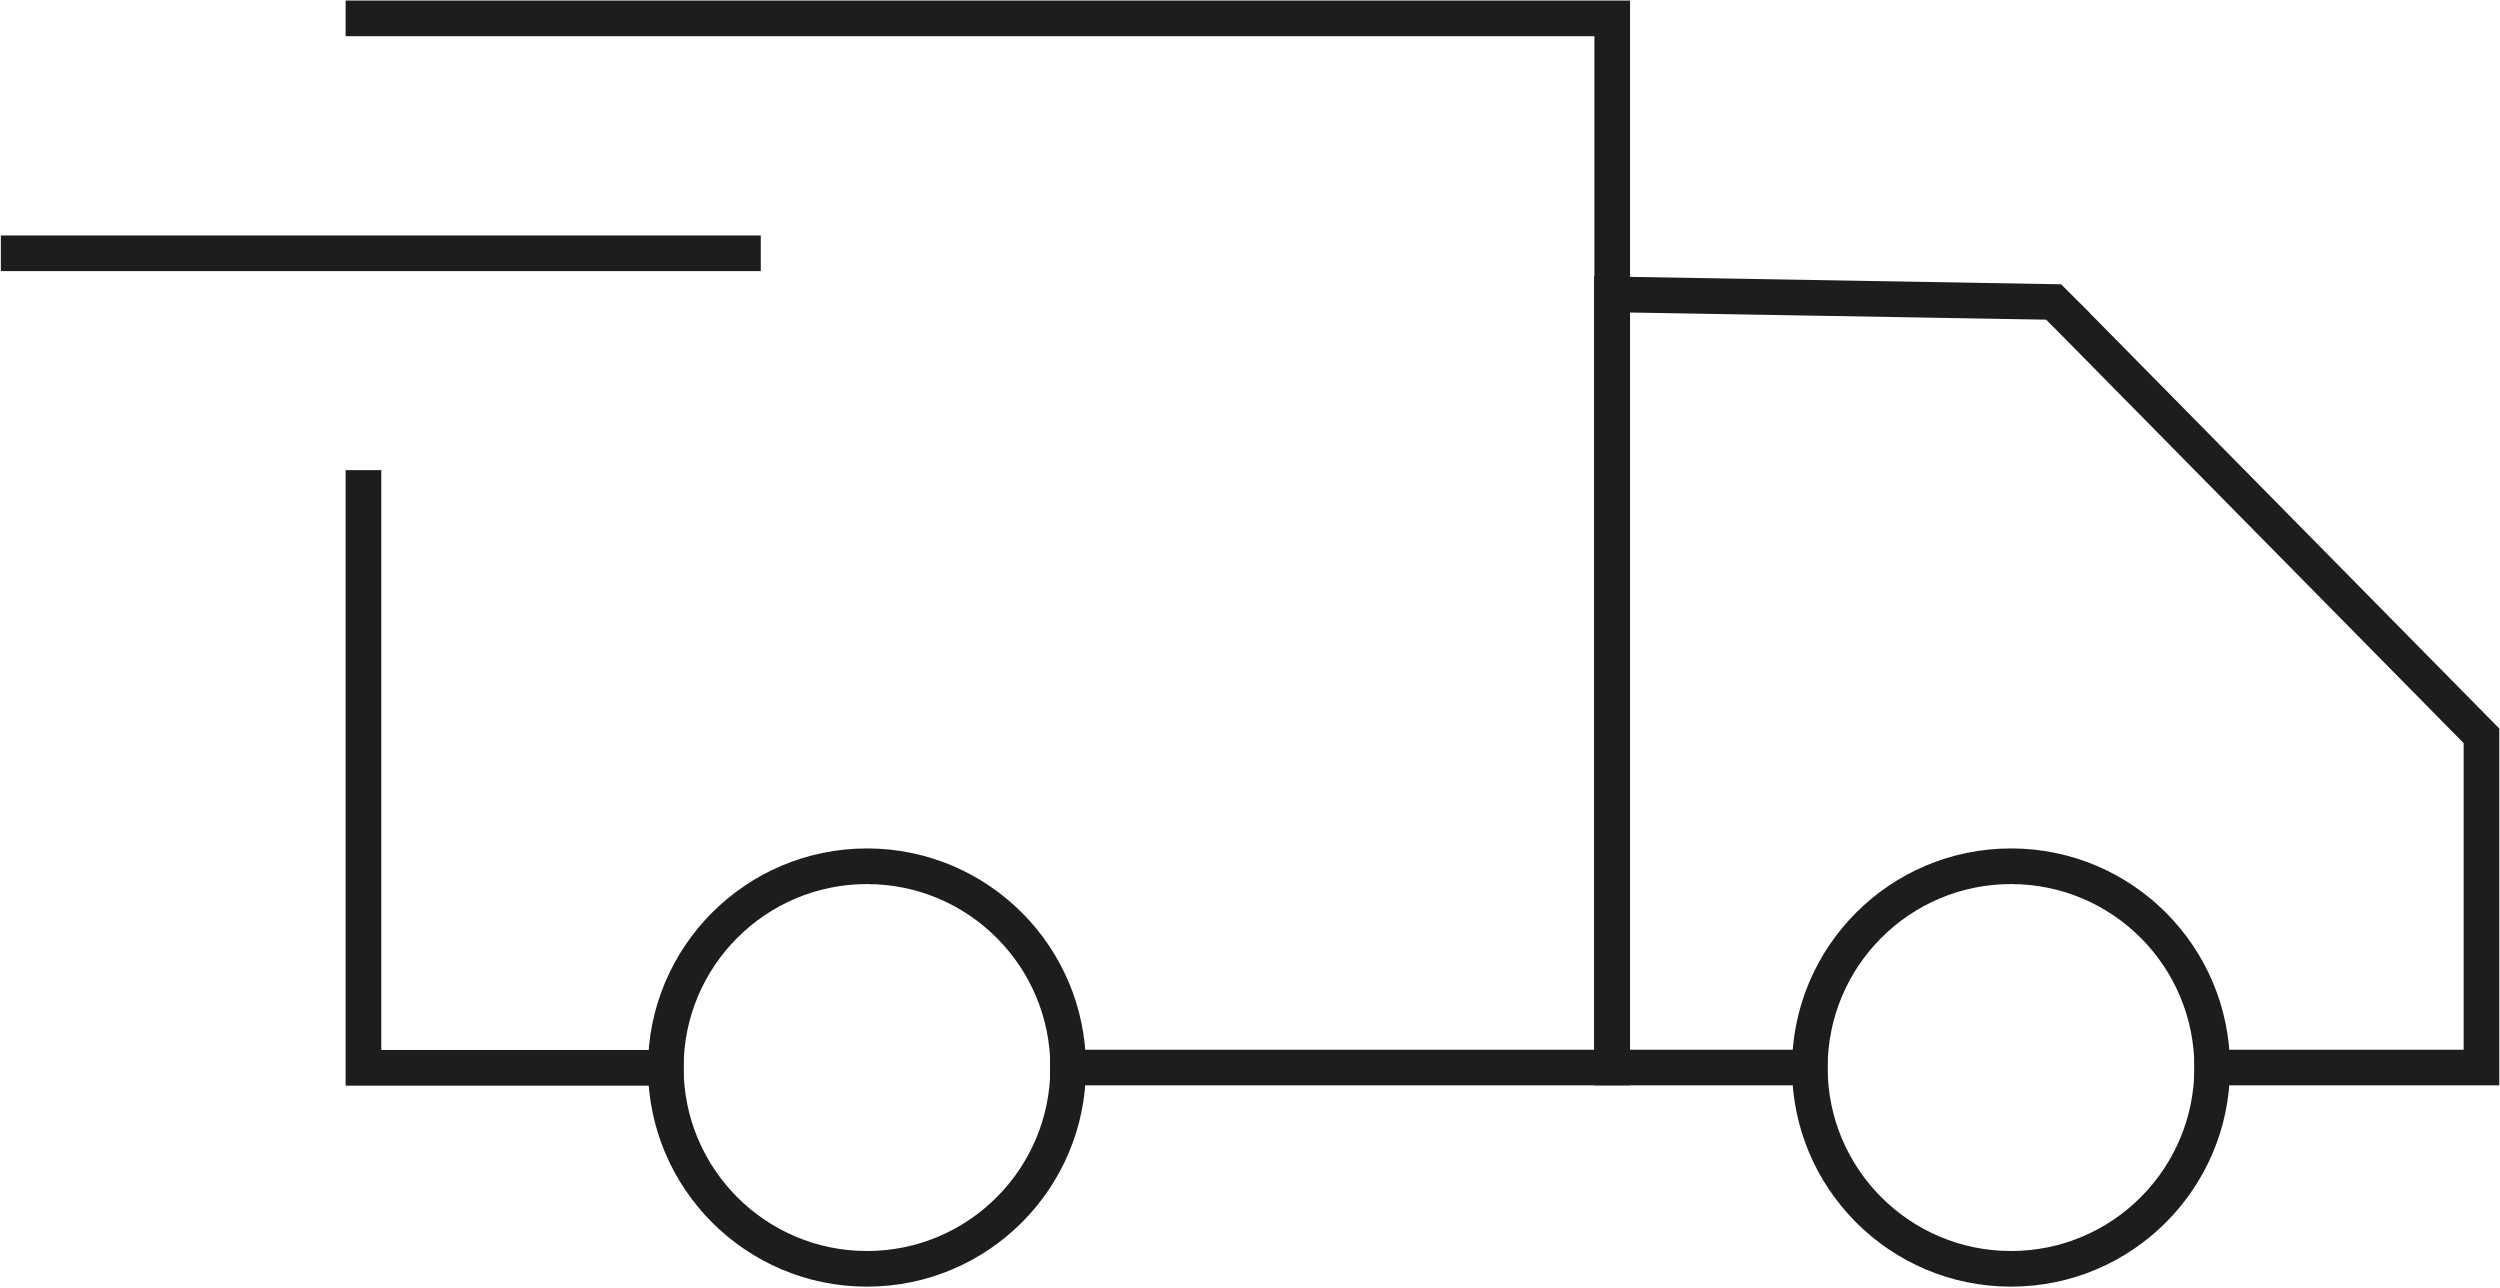
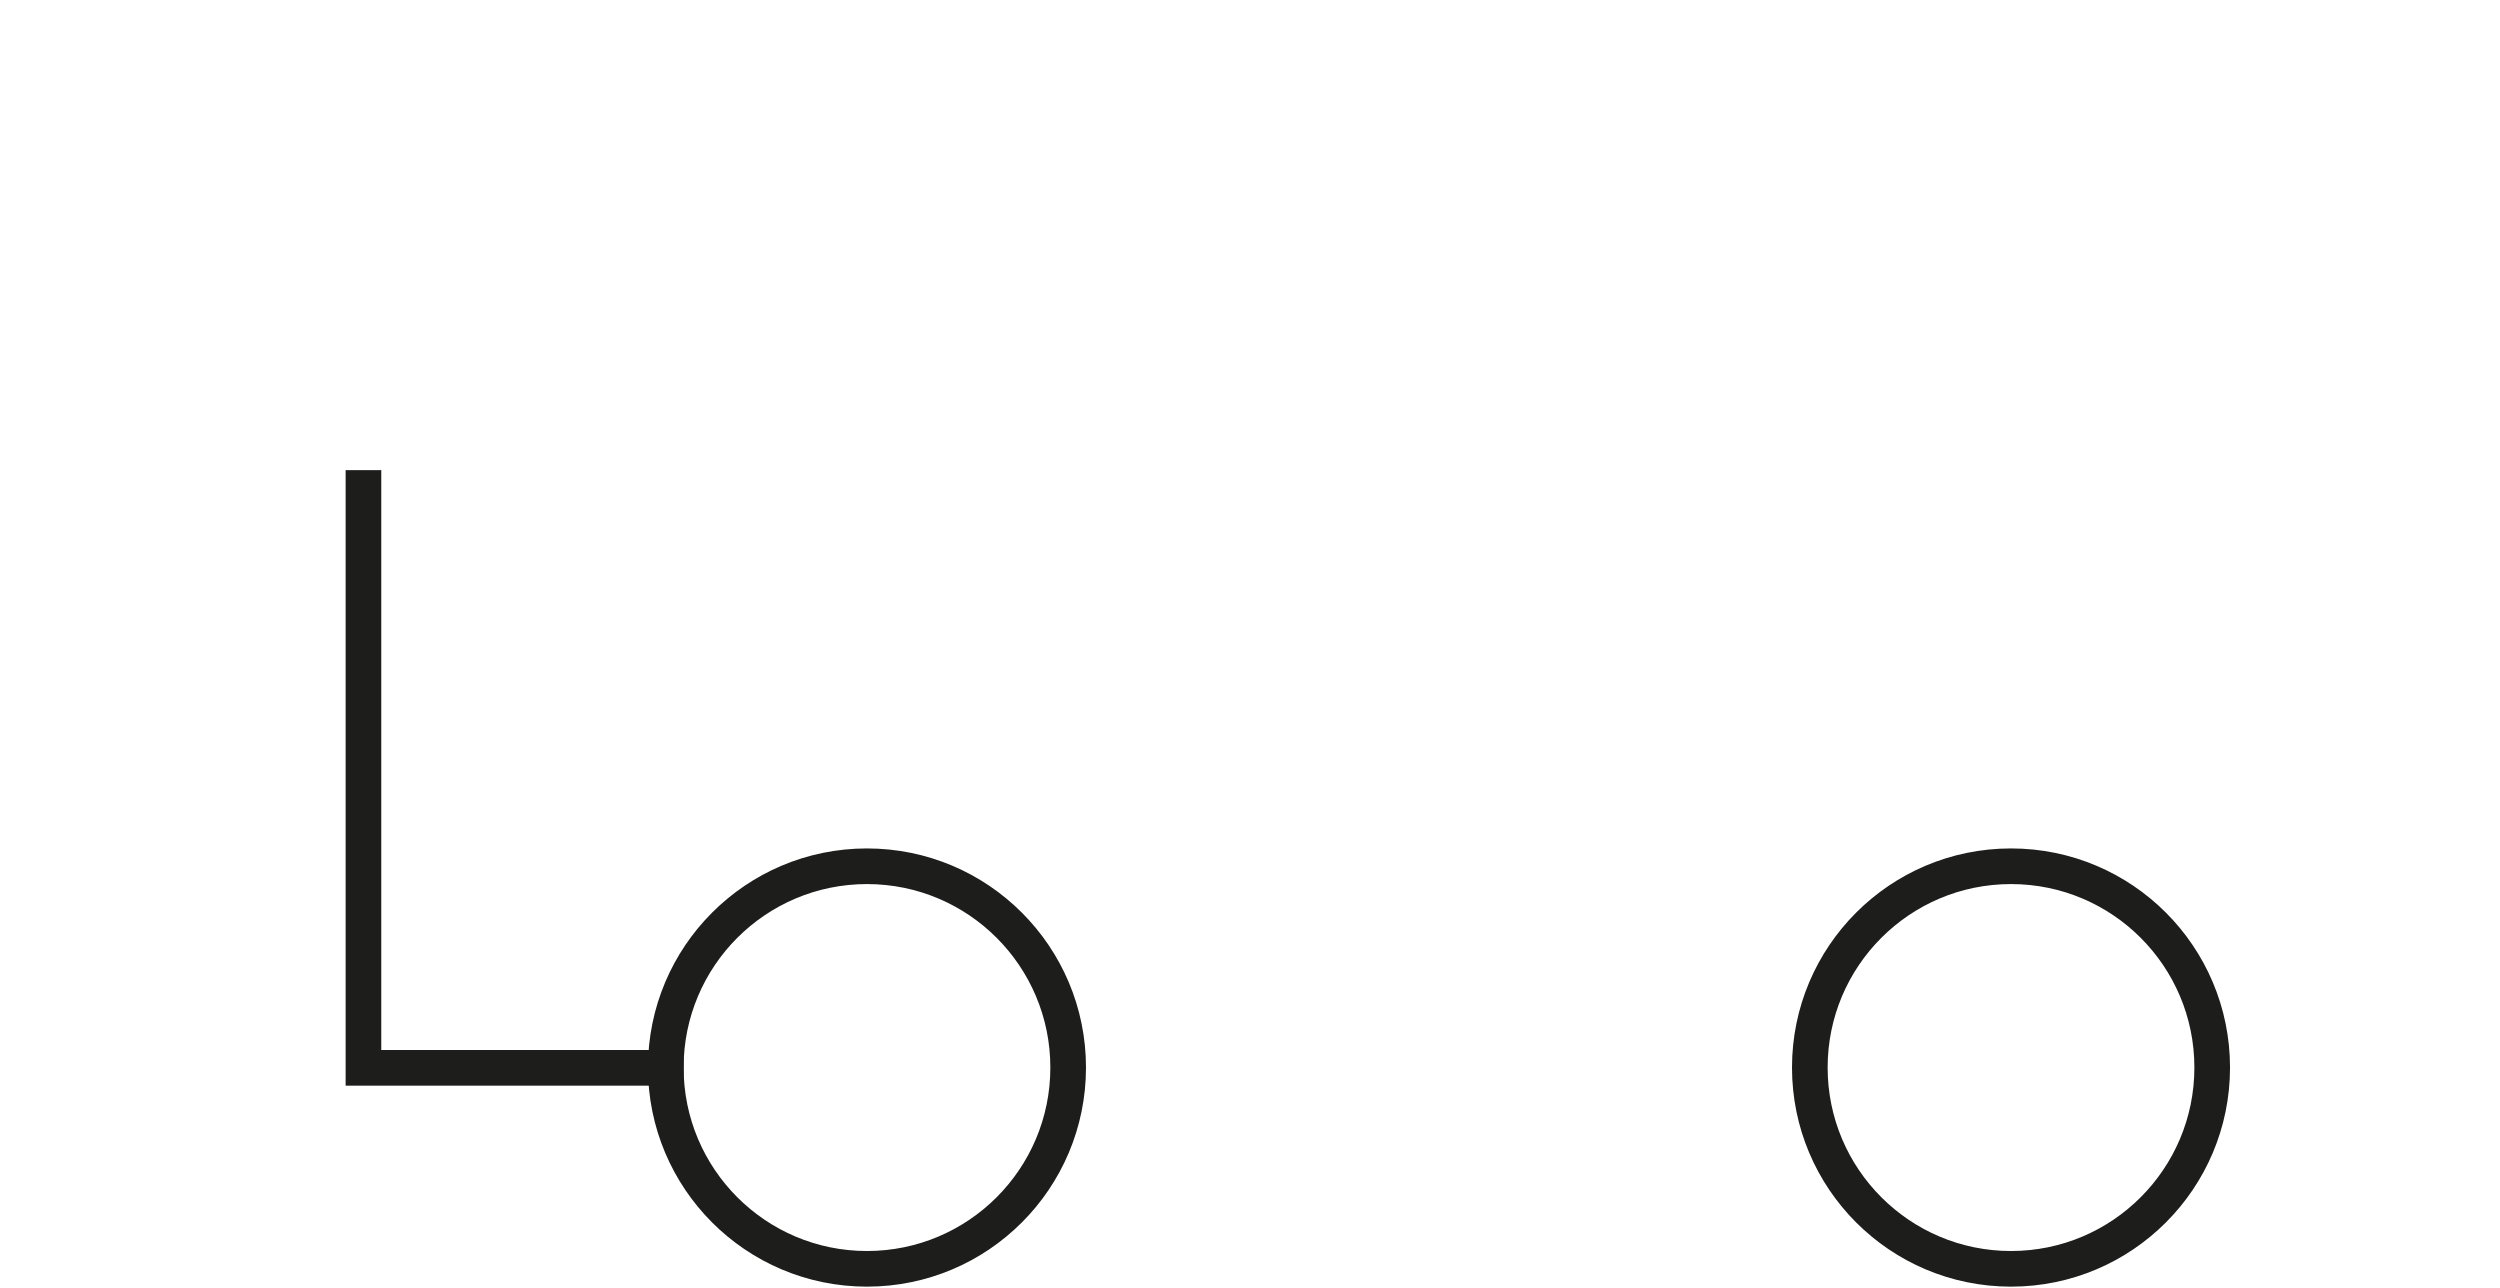
<svg xmlns="http://www.w3.org/2000/svg" fill="none" viewBox="0 0 491 253" height="253" width="491">
  <path stroke-linecap="square" stroke-miterlimit="10" stroke-width="7" stroke="#1D1D1B" d="M71.381 95.832C71.381 95.832 71.381 154.682 71.381 192.39C71.381 201.921 71.381 203.635 71.381 209.719C81.016 209.719 130.761 209.719 130.761 209.719" />
-   <path stroke-linecap="square" stroke-miterlimit="10" stroke-width="7" stroke="#1D1D1B" d="M209.734 209.665H316.638V20.937C316.638 11.406 316.638 23.368 316.638 3.608H71.381" />
-   <path stroke-linecap="square" stroke-miterlimit="10" stroke-width="7" stroke="#1D1D1B" d="M3.667 49.747H145.917" />
-   <path stroke-linecap="square" stroke-miterlimit="10" stroke-width="7" stroke="#1D1D1B" d="M434.477 209.665H487.36C487.36 201.231 487.36 201.921 487.36 192.336V151.72C487.36 147.117 487.36 151.2 487.36 144.515L407.033 63.015C403.786 59.712 412.828 68.813 403.324 59.309L316.584 57.816V209.665H355.395" />
  <path stroke-linecap="round" stroke-miterlimit="10" stroke-width="7" stroke="#1D1D1B" d="M170.274 249.198C192.097 249.198 209.788 231.498 209.788 209.665C209.788 187.832 192.097 170.132 170.274 170.132C148.451 170.132 130.76 187.832 130.76 209.665C130.76 231.498 148.451 249.198 170.274 249.198Z" />
  <path stroke-linecap="round" stroke-miterlimit="10" stroke-width="7" stroke="#1D1D1B" d="M394.963 249.198C416.786 249.198 434.477 231.498 434.477 209.665C434.477 187.832 416.786 170.132 394.963 170.132C373.14 170.132 355.449 187.832 355.449 209.665C355.449 231.498 373.14 249.198 394.963 249.198Z" />
</svg>